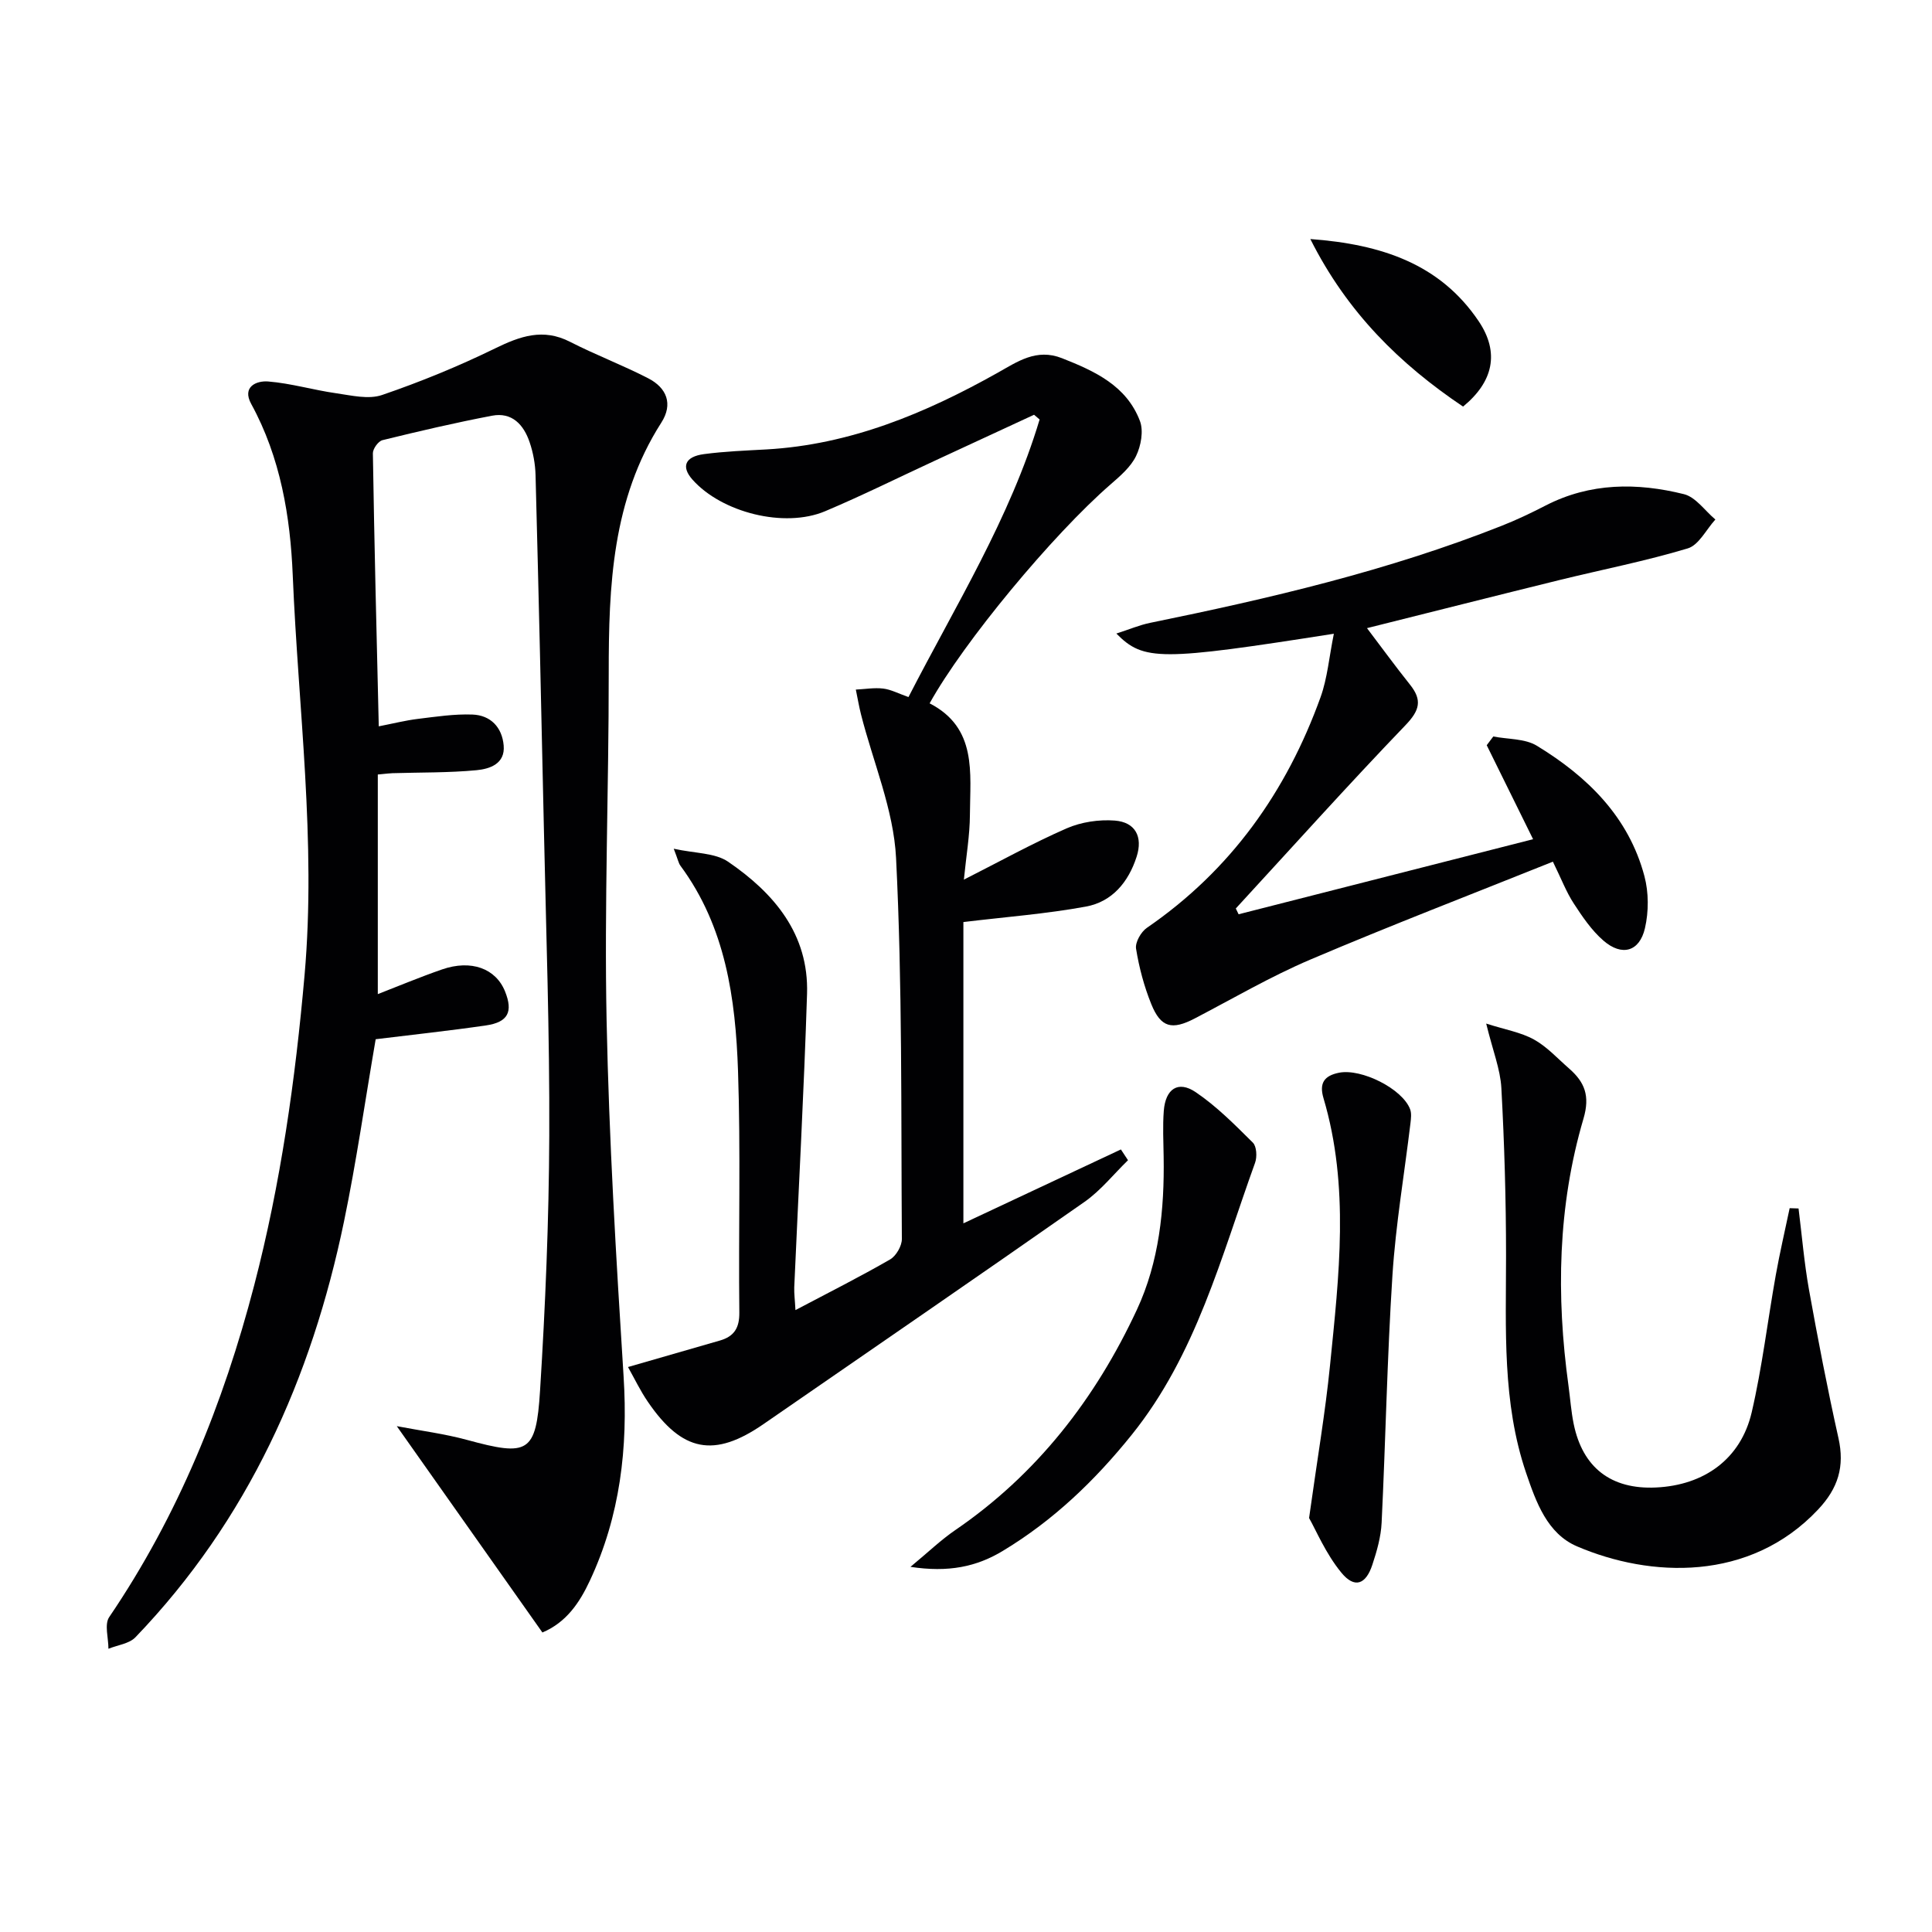
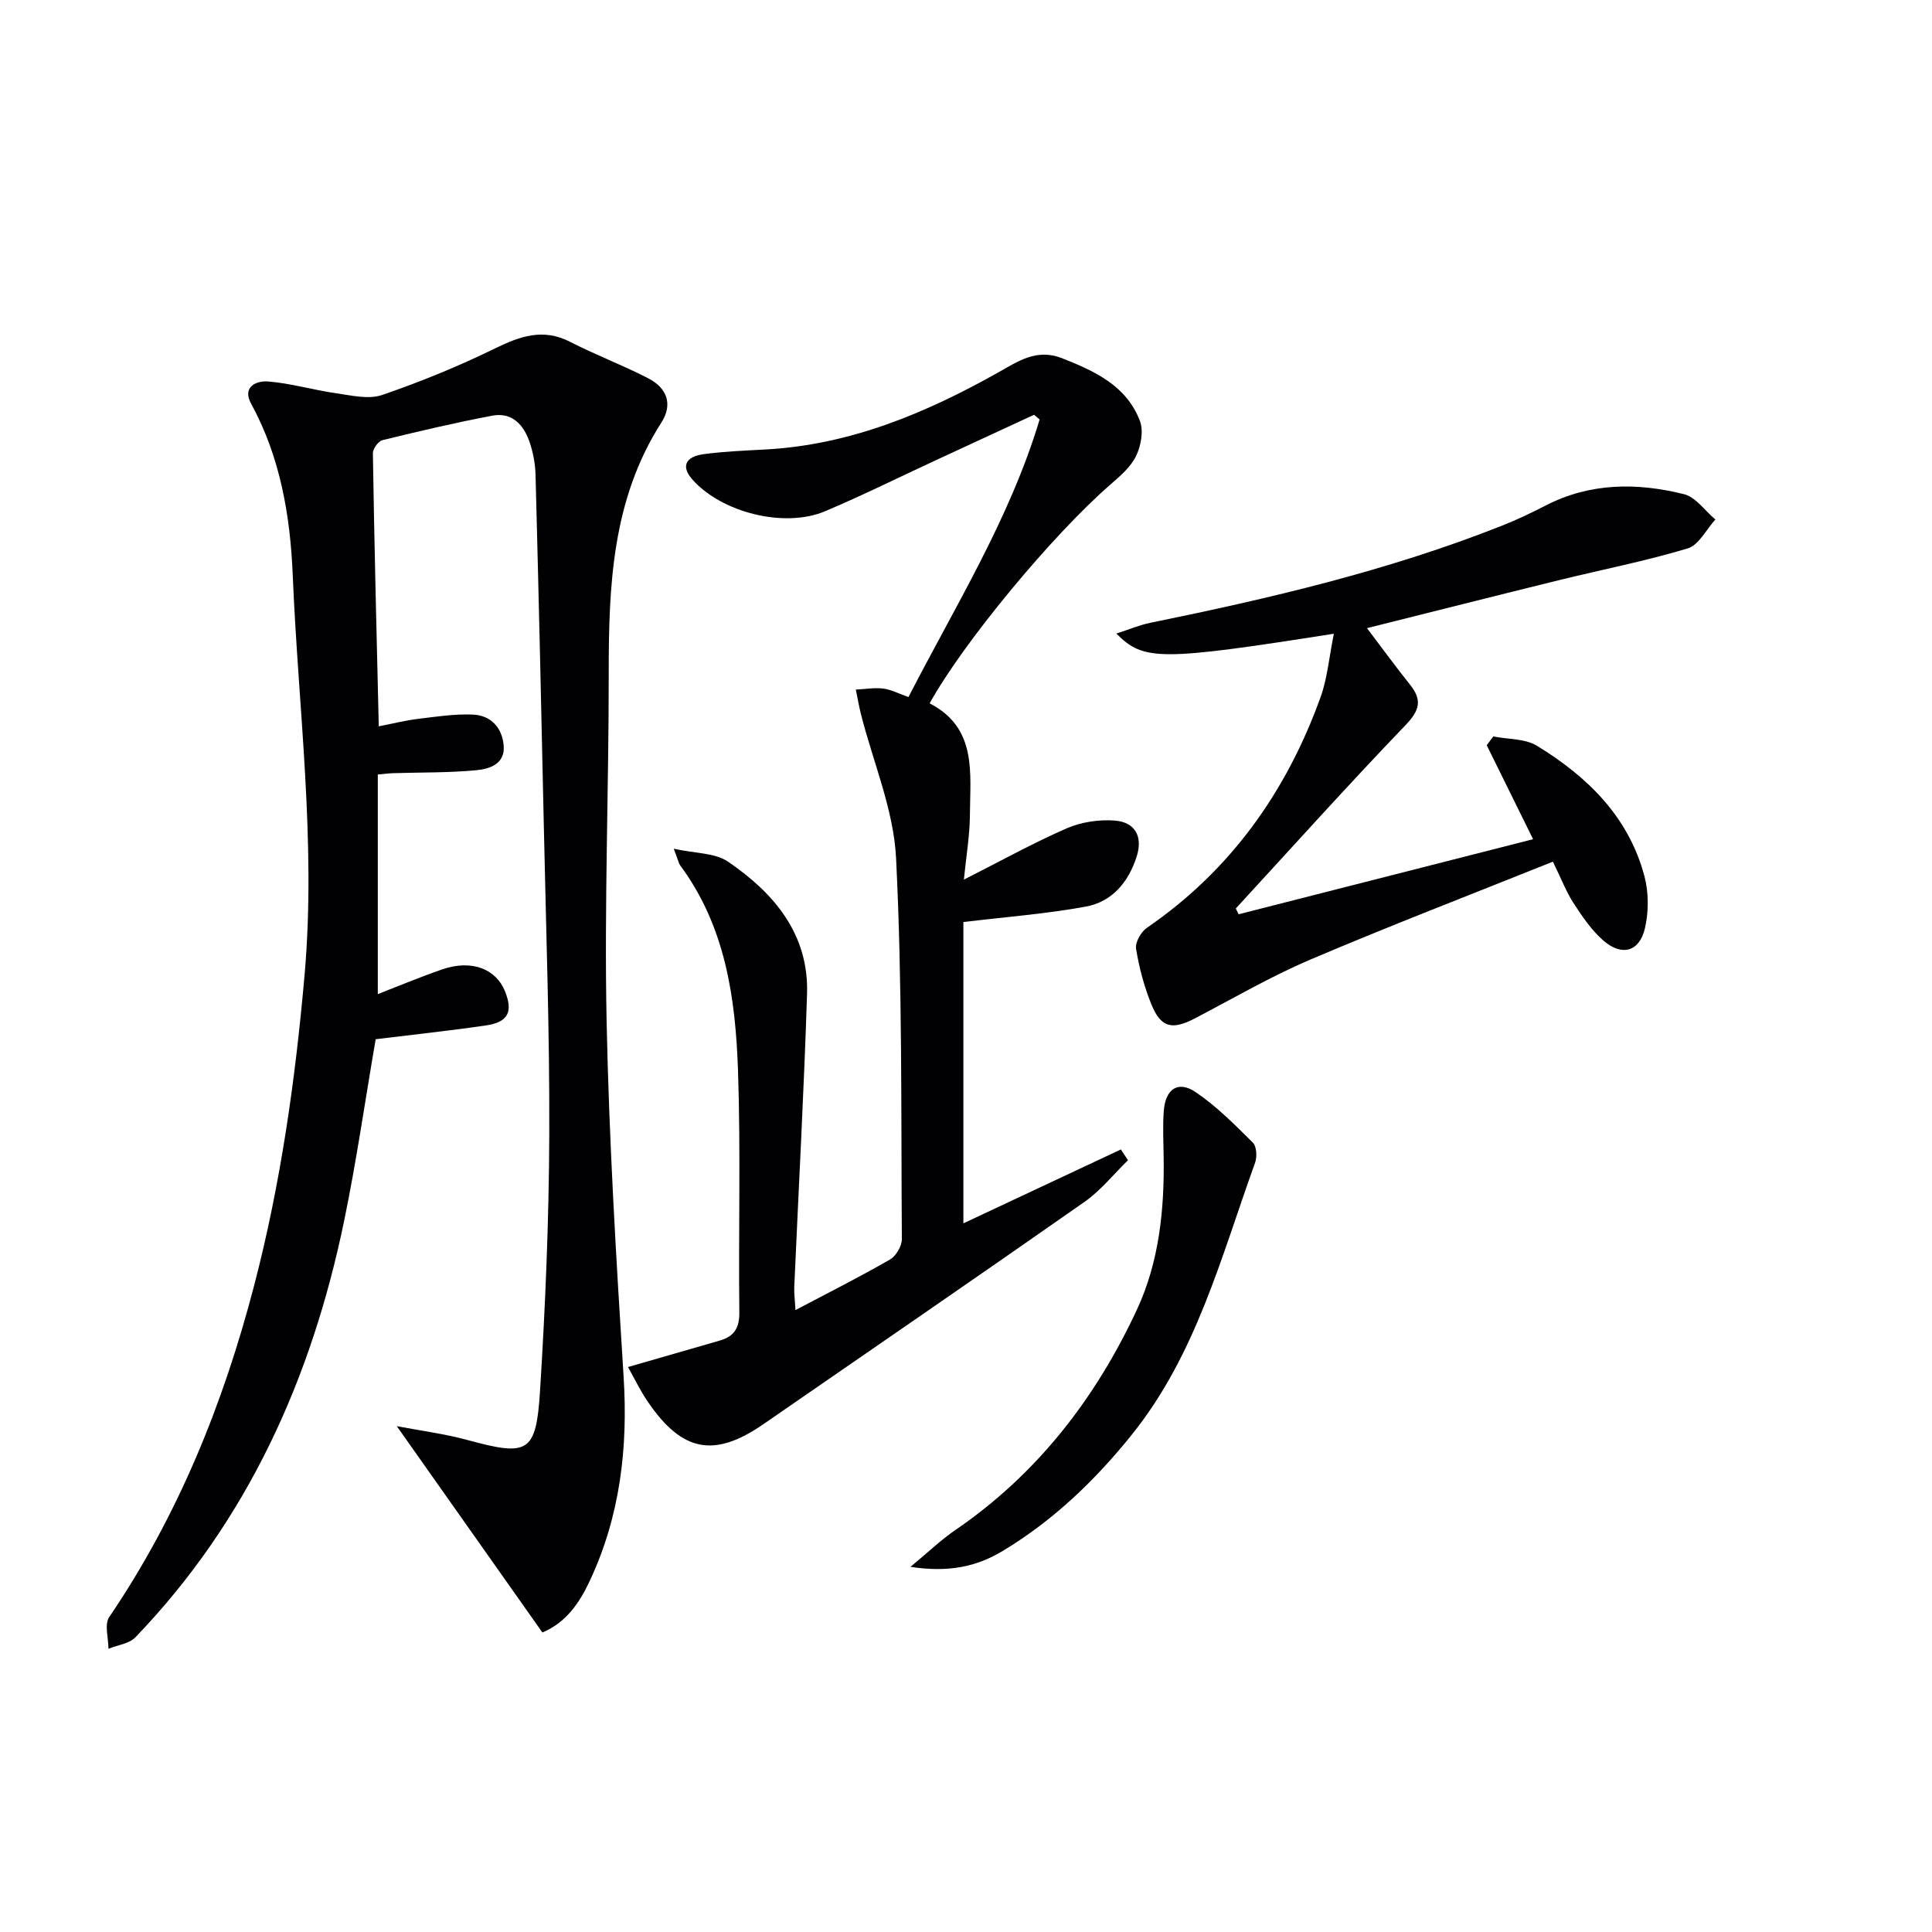
<svg xmlns="http://www.w3.org/2000/svg" enable-background="new 0 0 400 400" viewBox="0 0 400 400">
  <g fill="#010103">
    <path d="m78.42 150.38c3.02-.59 5.54-1.23 8.09-1.54 3.76-.46 7.56-1.04 11.31-.9s6.13 2.63 6.46 6.4c.34 3.83-2.92 4.86-5.6 5.12-5.77.55-11.61.44-17.42.62-.66.02-1.32.11-3.04.27v45.47c4.11-1.59 8.65-3.5 13.3-5.11 6.04-2.09 11.14-.2 13.05 4.57 1.68 4.2.63 6.35-3.93 7.02-7.68 1.12-15.4 1.94-22.86 2.86-2.22 12.91-4 25.39-6.55 37.7-6.73 32.5-19.91 61.89-43.18 86.11-1.29 1.35-3.71 1.62-5.6 2.39.01-2.22-.87-5.04.16-6.56 14.29-21.04 23.64-44.21 30.01-68.66 5.5-21.09 8.53-42.58 10.44-64.3 2.43-27.69-1.31-55.16-2.45-82.7-.5-12.18-2.53-24.43-8.6-35.51-1.95-3.56 1.08-4.84 3.5-4.65 4.73.38 9.37 1.77 14.09 2.44 3.15.45 6.69 1.32 9.5.36 7.98-2.73 15.83-5.95 23.41-9.65 5.2-2.54 9.93-4.22 15.51-1.36 5.3 2.71 10.91 4.83 16.2 7.56 3.8 1.96 5.18 5.3 2.7 9.17-10.2 15.94-10.9 33.77-10.89 51.89.02 23.97-.93 47.95-.44 71.91.5 24.58 1.97 49.16 3.52 73.71.93 14.73-.71 28.84-6.99 42.26-2.13 4.56-4.87 8.63-9.82 10.72-9.92-14.05-19.7-27.92-30.15-42.72 5.14.98 9.95 1.59 14.59 2.86 12.6 3.43 14.26 2.75 15.07-10.18 1.1-17.58 1.84-35.22 1.91-52.83.09-21.13-.66-42.27-1.11-63.4-.52-24.45-1.09-48.9-1.73-73.35-.06-2.29-.49-4.66-1.23-6.82-1.22-3.6-3.63-6.28-7.79-5.48-7.6 1.45-15.15 3.21-22.67 5.06-.87.21-2.01 1.8-1.99 2.73.29 18.6.76 37.2 1.22 56.52z" />
-     <path d="m164.69 271.24c7.05-3.72 13.43-6.93 19.6-10.49 1.24-.72 2.44-2.79 2.43-4.23-.18-26.3.11-52.63-1.2-78.88-.5-10.01-4.75-19.83-7.26-29.74-.43-1.69-.71-3.42-1.07-5.13 1.89-.09 3.81-.43 5.66-.21 1.6.19 3.12 1.01 5.24 1.76 9.71-18.9 21.01-36.99 27.15-57.47-.38-.33-.77-.65-1.15-.98-6.87 3.18-13.75 6.36-20.62 9.55-7.54 3.49-14.98 7.19-22.63 10.42-8.45 3.57-21.44.27-27.49-6.56-2.35-2.66-1.54-4.74 2.4-5.26 4.28-.57 8.61-.73 12.92-.97 17.37-.98 32.9-7.48 47.81-15.83 4.16-2.33 8.08-5.15 13.39-3.06 6.8 2.68 13.36 5.69 16.14 13 .78 2.06.22 5.15-.8 7.25-1.1 2.28-3.29 4.15-5.28 5.88-11.97 10.4-30.45 32.66-37.46 45.33 9.88 5.09 8.38 14.42 8.34 23.07-.02 4.27-.77 8.54-1.25 13.43 7.41-3.75 14.2-7.52 21.28-10.62 3.01-1.31 6.68-1.86 9.96-1.61 4.3.33 5.84 3.39 4.53 7.47-1.69 5.27-5.08 9.35-10.51 10.34-8.22 1.51-16.6 2.14-25.36 3.2v62.38c11.02-5.17 21.81-10.23 32.61-15.3.49.74.98 1.49 1.47 2.23-2.98 2.9-5.64 6.27-9.01 8.63-22.07 15.45-44.28 30.69-66.45 46-10.2 7.05-16.85 5.8-23.96-4.63-1.56-2.28-2.76-4.8-4.1-7.18 6.73-1.94 12.88-3.72 19.04-5.49 2.93-.85 4.05-2.6 4.01-5.82-.19-16.66.29-33.34-.27-49.98-.51-15.02-2.57-29.85-11.93-42.51-.38-.51-.49-1.22-1.38-3.51 4.44.98 8.54.83 11.26 2.69 9.51 6.5 16.73 14.98 16.34 27.36-.64 20.26-1.76 40.51-2.65 60.77-.04 1.3.14 2.6.25 4.7z" />
+     <path d="m164.69 271.24c7.05-3.72 13.43-6.93 19.6-10.49 1.24-.72 2.44-2.79 2.43-4.23-.18-26.3.11-52.63-1.2-78.88-.5-10.01-4.75-19.83-7.26-29.74-.43-1.69-.71-3.42-1.07-5.13 1.89-.09 3.81-.43 5.66-.21 1.6.19 3.12 1.01 5.24 1.76 9.71-18.9 21.01-36.99 27.15-57.47-.38-.33-.77-.65-1.15-.98-6.87 3.18-13.75 6.36-20.62 9.55-7.54 3.49-14.98 7.19-22.63 10.42-8.45 3.57-21.44.27-27.49-6.56-2.35-2.66-1.54-4.74 2.4-5.26 4.28-.57 8.61-.73 12.92-.97 17.37-.98 32.9-7.48 47.81-15.83 4.16-2.33 8.08-5.15 13.39-3.06 6.8 2.68 13.36 5.69 16.14 13 .78 2.06.22 5.15-.8 7.25-1.1 2.28-3.29 4.15-5.28 5.88-11.97 10.4-30.45 32.66-37.46 45.33 9.88 5.09 8.38 14.42 8.34 23.07-.02 4.27-.77 8.54-1.25 13.43 7.41-3.75 14.2-7.52 21.28-10.62 3.01-1.31 6.68-1.86 9.96-1.61 4.3.33 5.84 3.39 4.53 7.47-1.69 5.27-5.08 9.35-10.51 10.34-8.22 1.51-16.6 2.14-25.36 3.2v62.38c11.02-5.17 21.81-10.23 32.61-15.3.49.74.98 1.49 1.47 2.23-2.98 2.9-5.64 6.27-9.01 8.63-22.07 15.45-44.28 30.69-66.45 46-10.2 7.05-16.85 5.8-23.96-4.63-1.56-2.28-2.76-4.8-4.1-7.18 6.73-1.94 12.88-3.72 19.04-5.49 2.93-.85 4.05-2.6 4.01-5.82-.19-16.66.29-33.34-.27-49.98-.51-15.02-2.57-29.85-11.93-42.51-.38-.51-.49-1.22-1.38-3.51 4.44.98 8.54.83 11.26 2.69 9.51 6.5 16.73 14.98 16.34 27.36-.64 20.26-1.76 40.51-2.65 60.77-.04 1.3.14 2.6.25 4.7" />
    <path d="m276.16 131.21c-35.92 5.63-39.37 5.68-45.03-.04 2.66-.85 4.79-1.77 7.01-2.22 24.73-5.05 49.27-10.78 72.82-20.11 3.09-1.22 6.1-2.66 9.05-4.18 9.23-4.75 18.94-4.76 28.63-2.35 2.45.61 4.35 3.44 6.51 5.25-1.89 2.06-3.42 5.29-5.72 5.98-8.7 2.62-17.67 4.37-26.51 6.54-13.16 3.24-26.3 6.57-39.9 9.97 2.96 3.9 5.84 7.86 8.9 11.69 2.56 3.2 2.03 5.31-.9 8.37-11.95 12.44-23.48 25.29-35.16 37.98.19.4.39.8.58 1.2 20.22-5.15 40.44-10.3 60.97-15.54-3.3-6.69-6.45-13.08-9.6-19.46.45-.6.91-1.2 1.36-1.81 3.04.6 6.56.41 9.04 1.93 10.46 6.38 18.99 14.71 22.25 26.99.9 3.39.9 7.34.11 10.77-1.12 4.87-4.77 5.89-8.59 2.58-2.45-2.12-4.37-4.96-6.16-7.71-1.52-2.33-2.53-5-4.31-8.64-16.77 6.73-33.6 13.2-50.17 20.25-8.23 3.5-16.02 8.06-23.98 12.21-4.71 2.45-7.02 1.92-9-2.97-1.48-3.66-2.52-7.56-3.15-11.46-.22-1.32 1.02-3.5 2.25-4.34 17.36-11.92 28.9-28.19 35.96-47.78 1.41-3.94 1.76-8.28 2.74-13.1z" />
-     <path d="m307.7 211.92c3.93 1.26 7.18 1.8 9.89 3.3s4.9 3.94 7.28 6.01c3.21 2.81 4.37 5.63 2.97 10.38-5.33 18.11-5.67 36.65-3.1 55.29.36 2.63.54 5.29 1.07 7.89 1.85 9.08 7.76 13.61 17.02 13.18 10.02-.46 17.59-5.92 19.84-15.56 2.17-9.34 3.29-18.92 4.98-28.38.83-4.65 1.91-9.26 2.88-13.89.61.02 1.23.04 1.84.06.7 5.61 1.17 11.26 2.16 16.81 1.85 10.27 3.82 20.53 6.1 30.72 1.32 5.9-.05 10.39-4.24 14.83-14.15 15.02-34.74 14.08-49.88 7.6-6.18-2.64-8.49-9.18-10.54-15.19-4.98-14.63-4.16-29.82-4.16-44.95 0-11.59-.34-23.2-.97-34.78-.22-3.89-1.77-7.7-3.14-13.32z" />
    <path d="m188.5 324.4c3.74-3.09 6.32-5.59 9.25-7.59 16.97-11.6 29.09-27.29 37.64-45.67 4.6-9.88 5.71-20.75 5.53-31.66-.05-3.16-.21-6.34.03-9.49.35-4.55 2.96-6.33 6.59-3.88 4.34 2.93 8.11 6.75 11.85 10.46.79.78.9 2.95.46 4.17-7.03 19.46-12.19 39.75-25.58 56.37-7.59 9.43-16.16 17.65-26.54 23.92-5.55 3.39-11.4 4.56-19.23 3.37z" />
-     <path d="m271.03 314.29c1.71-12.27 3.37-21.92 4.34-31.64 1.85-18.47 4.08-37-1.36-55.3-.92-3.11.16-4.65 3.25-5.26 4.61-.9 13.09 3.32 14.69 7.57.32.86.18 1.94.07 2.9-1.26 10.49-3.05 20.95-3.73 31.48-1.1 17.05-1.41 34.16-2.24 51.23-.14 2.93-.99 5.89-1.92 8.7-1.35 4.1-3.68 4.96-6.41 1.64-3.23-3.92-5.27-8.83-6.69-11.32z" />
-     <path d="m271.29 49.49c14.77 1.09 26.86 5.17 34.84 16.99 4.42 6.55 3 12.6-3.22 17.7-13.01-8.75-23.95-19.41-31.62-34.69z" />
  </g>
</svg>